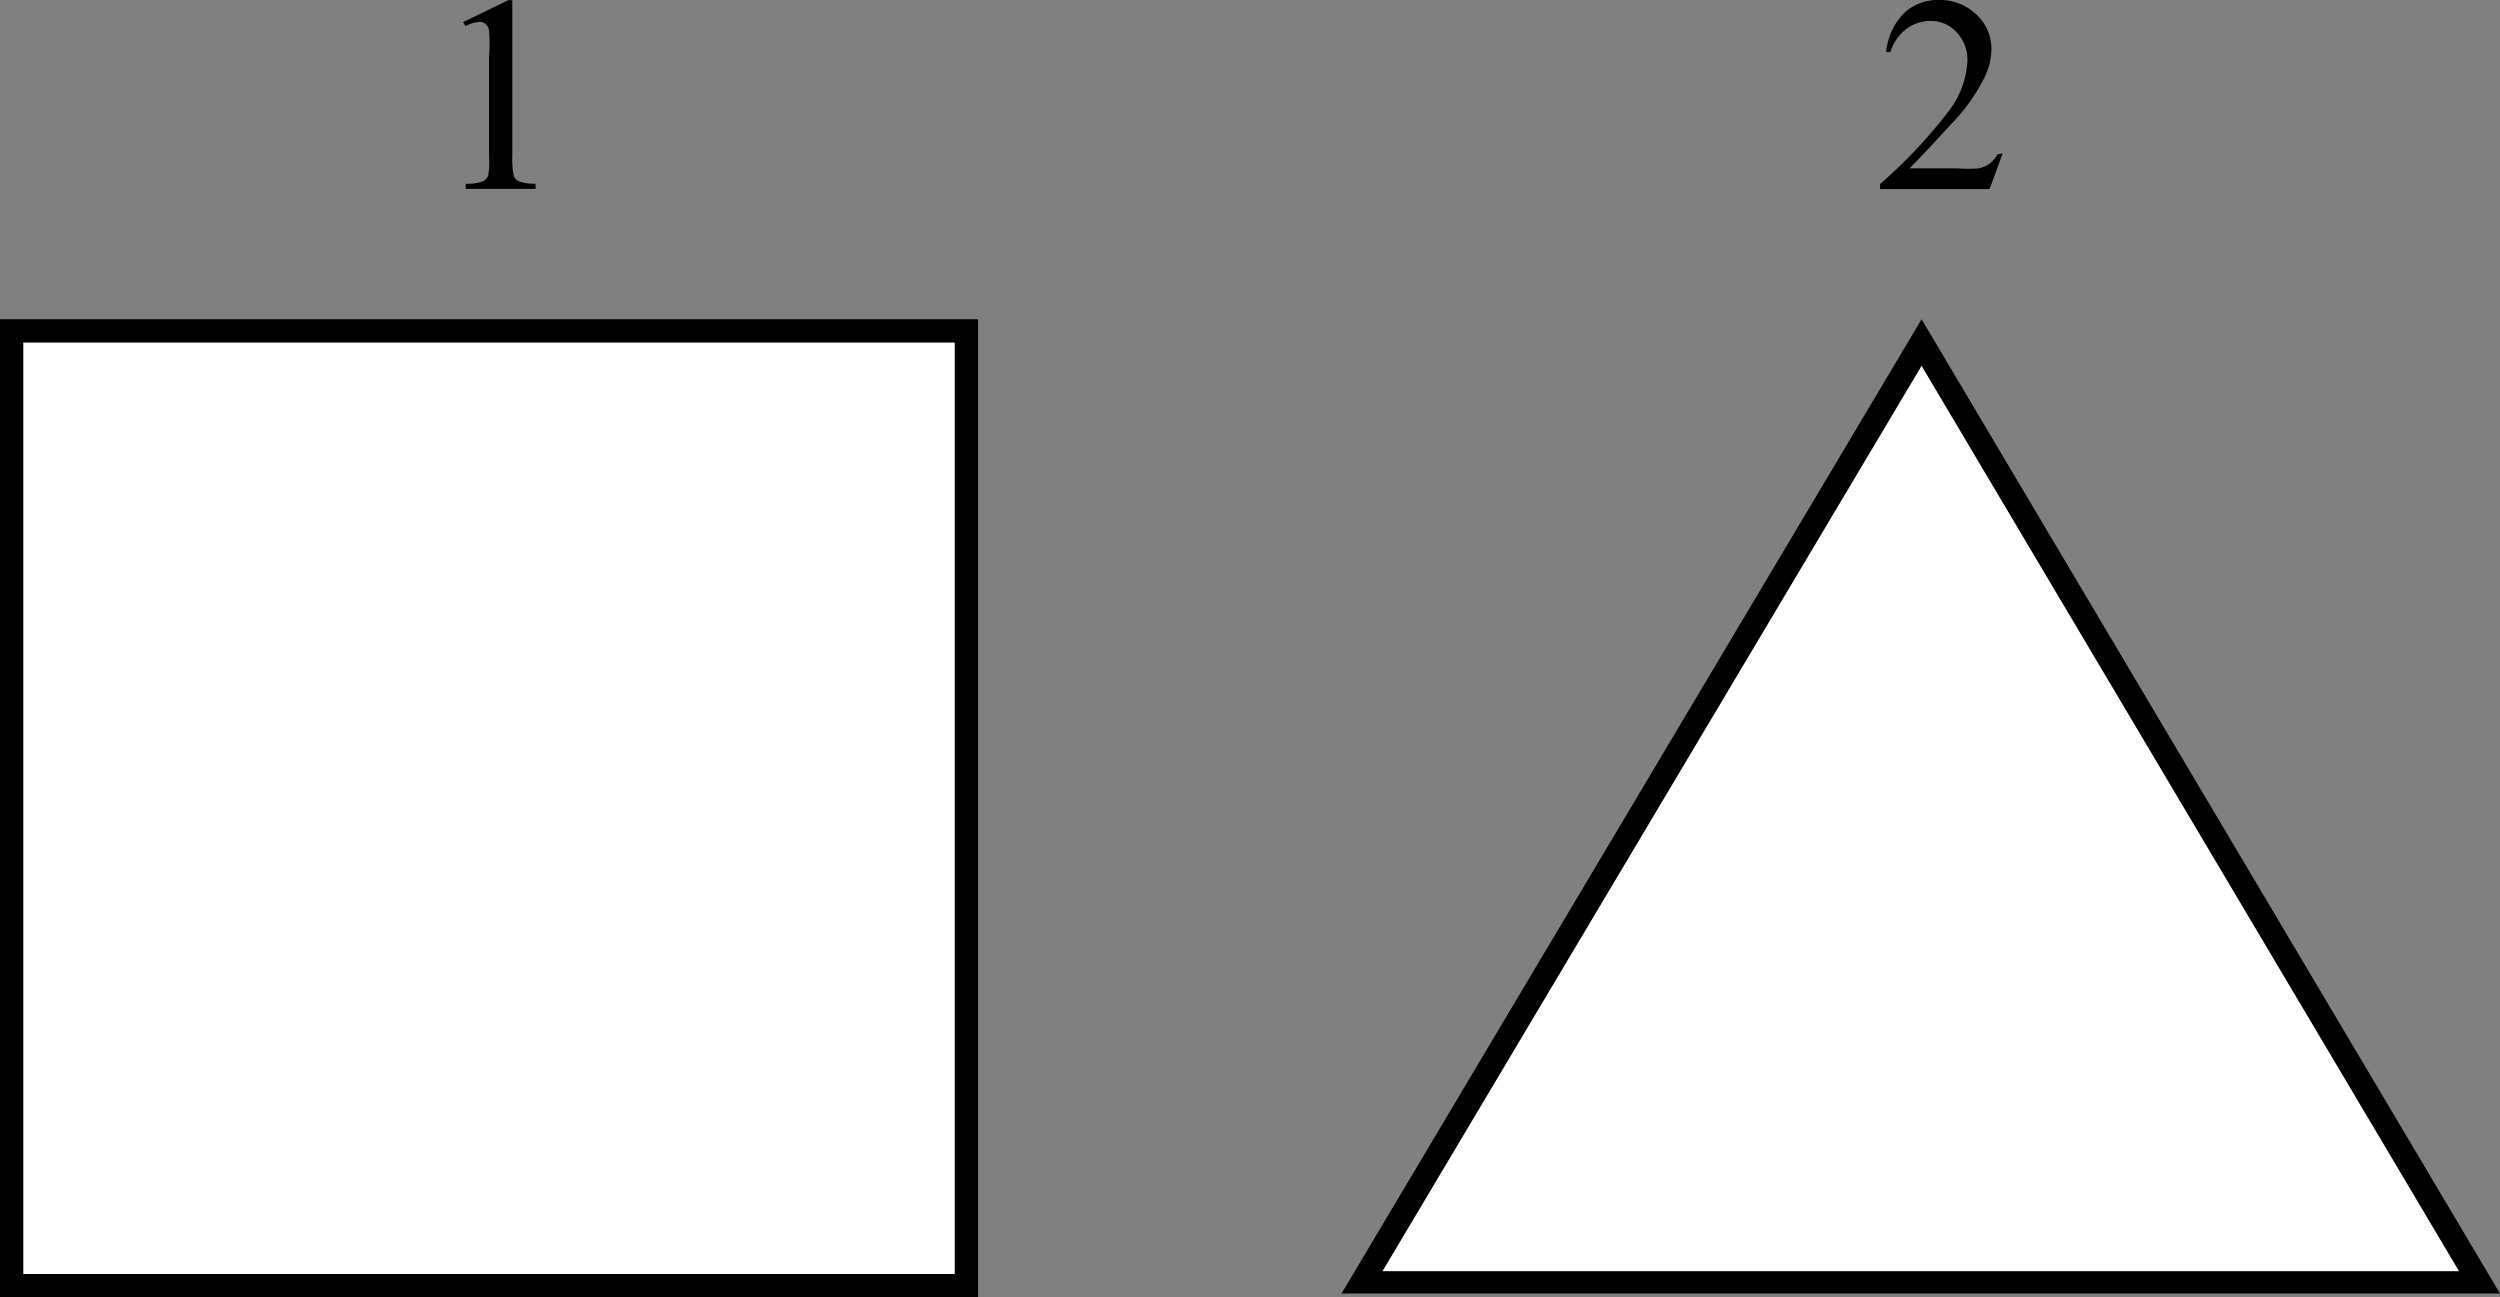
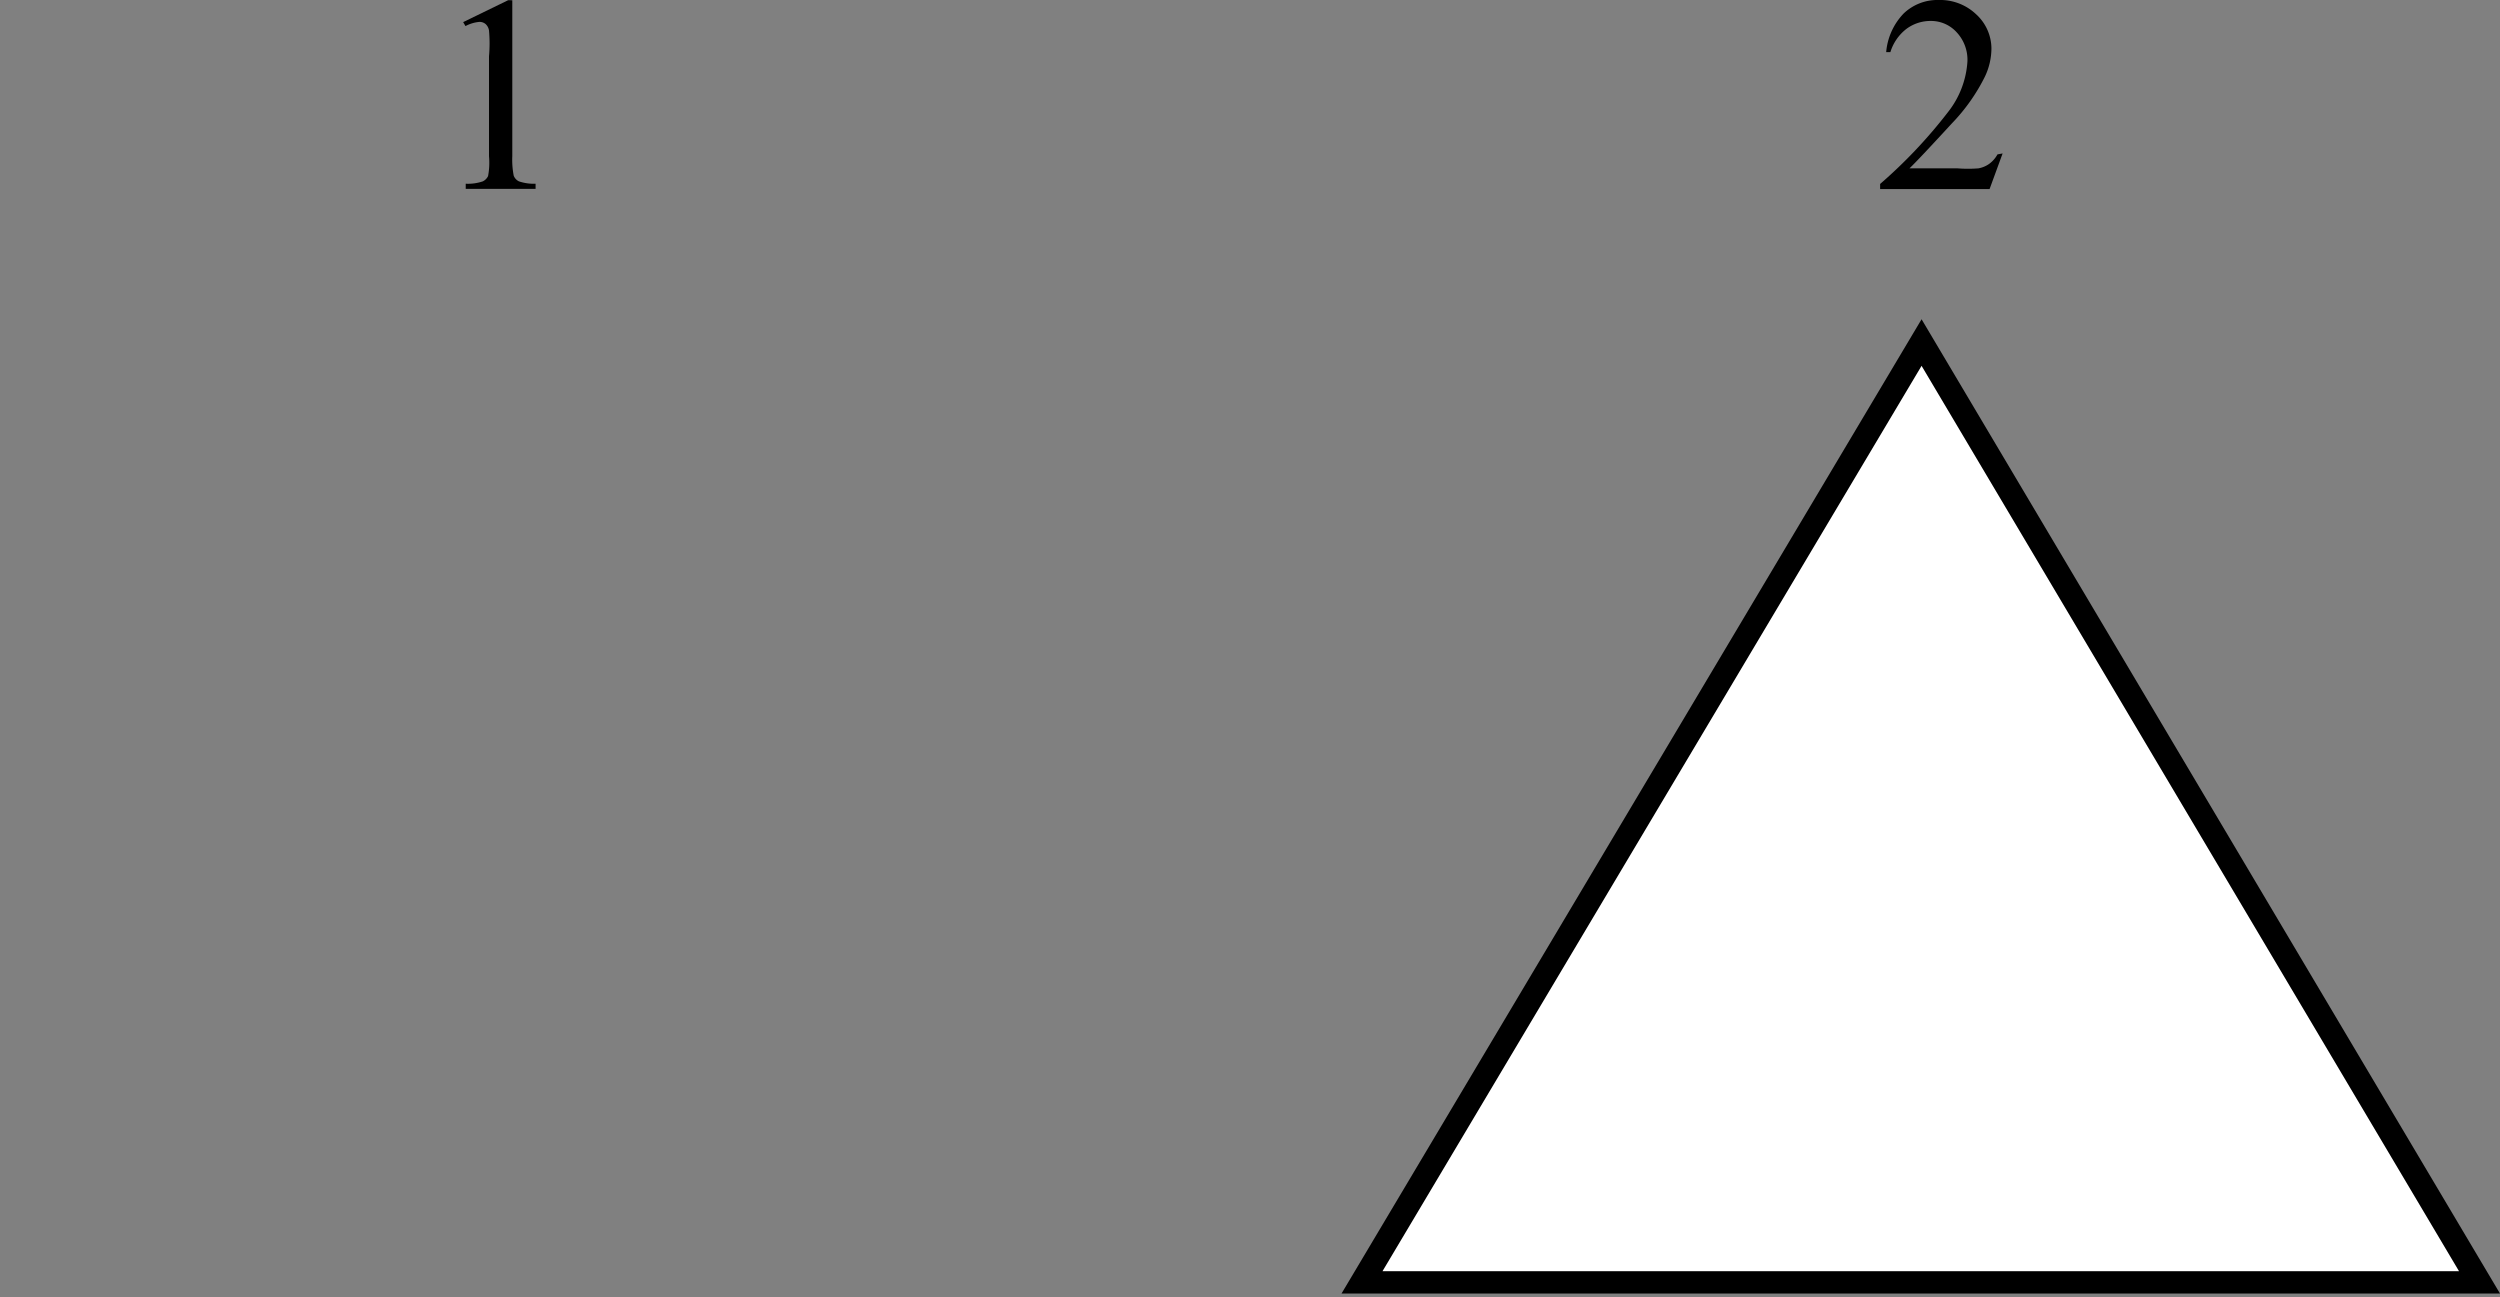
<svg xmlns="http://www.w3.org/2000/svg" id="34760c2d-8bb7-45ef-9870-bc60ba756efc" data-name="Слой 1" width="107.36" height="55.71" viewBox="0 0 107.36 55.71">
  <rect x="0" y="0" width="107.36" height="55.71" fill="#808080" stroke="none" />
  <defs>
    <style>.a229d7a1-55f4-4c90-b5d7-31ba5bc9302b{fill:#fff;}</style>
  </defs>
  <title>15,5397</title>
-   <rect class="a229d7a1-55f4-4c90-b5d7-31ba5bc9302b" x="0.5" y="14.21" width="41" height="41" />
-   <path d="M58,52V92H18V52H58m1-1H17V93H59V51Z" transform="translate(-17 -37.29)" />
  <polygon class="a229d7a1-55f4-4c90-b5d7-31ba5bc9302b" points="58.49 55.05 82.52 14.68 106.48 55.09 58.49 55.05" />
  <path d="M99.52,53,122.6,91.88l-46.23,0L99.52,53m0-2L74.61,92.84l49.75,0L99.52,51Z" transform="translate(-17 -37.29)" />
  <path d="M36.89,38.24l1.93-.94H39V44a3.56,3.56,0,0,0,.06.83.44.44,0,0,0,.23.25,2,2,0,0,0,.71.1v.22H37v-.22a2,2,0,0,0,.73-.1.48.48,0,0,0,.23-.23A3.11,3.11,0,0,0,38,44V39.71A6.31,6.31,0,0,0,38,38.6a.47.47,0,0,0-.15-.28.4.4,0,0,0-.26-.09,1.56,1.56,0,0,0-.6.18Z" transform="translate(-17 -37.29)" />
  <path d="M103,43.88l-.56,1.53H97.74v-.22a21.16,21.16,0,0,0,2.91-3.08,3.9,3.9,0,0,0,.84-2.19,1.73,1.73,0,0,0-.46-1.24,1.48,1.48,0,0,0-1.11-.49,1.73,1.73,0,0,0-1.05.34,2,2,0,0,0-.69,1H98a2.73,2.73,0,0,1,.75-1.66,2.1,2.1,0,0,1,1.51-.58,2.24,2.24,0,0,1,1.61.62,2,2,0,0,1,.65,1.46,2.84,2.84,0,0,1-.28,1.21,8,8,0,0,1-1.41,2Q99.35,44.19,99,44.52h2.07a5.67,5.67,0,0,0,.89,0,1.16,1.16,0,0,0,.46-.19,1.25,1.25,0,0,0,.36-.41Z" transform="translate(-17 -37.29)" />
</svg>